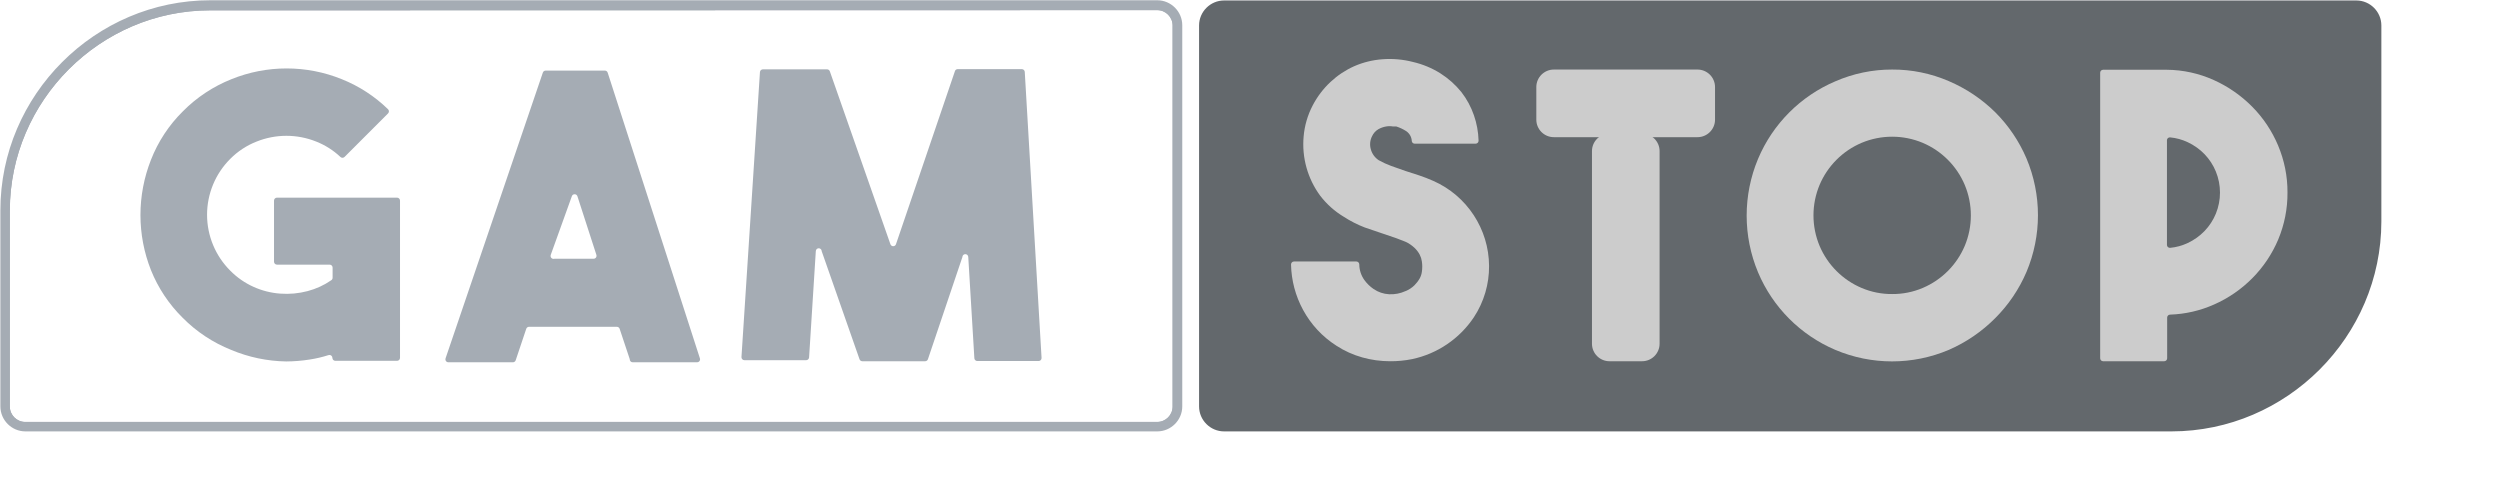
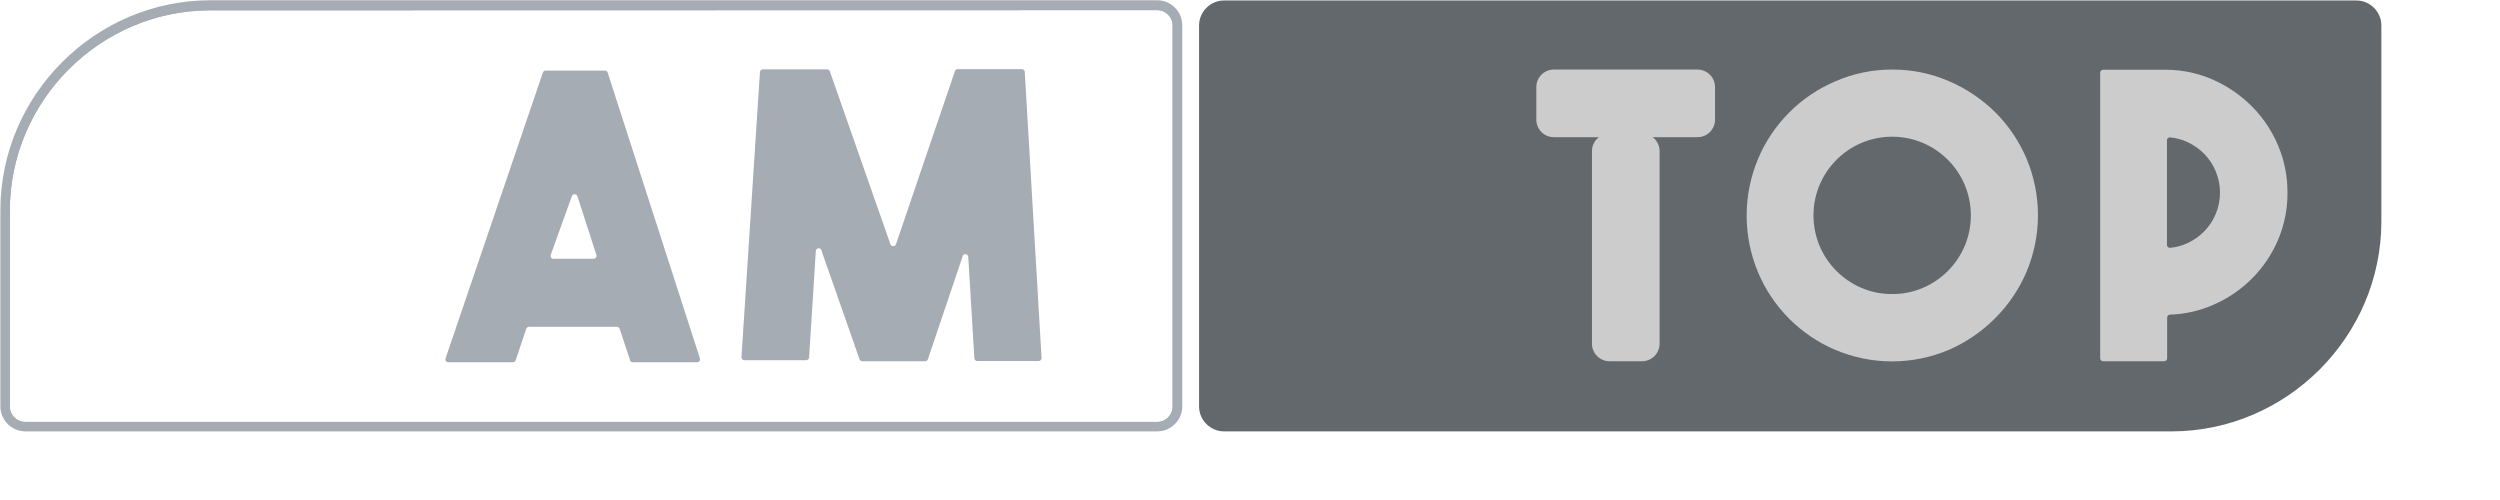
<svg xmlns="http://www.w3.org/2000/svg" width="100%" height="100%" viewBox="0 0 20 4" version="1.1" xml:space="preserve" style="fill-rule:evenodd;clip-rule:evenodd;stroke-linejoin:round;stroke-miterlimit:2;">
  <g transform="matrix(0.168,0,0,0.168,-2.821,-1.903)">
    <path d="M71.9,31.87L18,31.87C17.347,31.87 16.81,31.333 16.81,30.68L16.81,21.34C16.81,15.854 21.324,11.34 26.81,11.34L71.9,11.34C72.553,11.34 73.09,11.877 73.09,12.53L73.09,30.68C73.09,31.333 72.553,31.87 71.9,31.87ZM26.79,11.82C21.564,11.825 17.265,16.124 17.26,21.35L17.26,30.69C17.26,31.09 17.59,31.42 17.99,31.42L71.9,31.42C72.3,31.42 72.63,31.09 72.63,30.69L72.63,12.54C72.63,12.14 72.3,11.81 71.9,11.81L26.79,11.82Z" style="fill:rgb(165,172,180);fill-rule:nonzero;" />
    <clipPath id="_clip1">
      <path d="M71.9,31.87L18,31.87C17.347,31.87 16.81,31.333 16.81,30.68L16.81,21.34C16.81,15.854 21.324,11.34 26.81,11.34L71.9,11.34C72.553,11.34 73.09,11.877 73.09,12.53L73.09,30.68C73.09,31.333 72.553,31.87 71.9,31.87ZM26.79,11.82C21.564,11.825 17.265,16.124 17.26,21.35L17.26,30.69C17.26,31.09 17.59,31.42 17.99,31.42L71.9,31.42C72.3,31.42 72.63,31.09 72.63,30.69L72.63,12.54C72.63,12.14 72.3,11.81 71.9,11.81L26.79,11.82Z" clip-rule="nonzero" />
    </clipPath>
    <g clip-path="url(#_clip1)">
      <g transform="matrix(-1,-7.65714e-16,7.65714e-16,-1,89.89,43.22)">
        <path d="M18,11.58L71.9,11.58C72.449,11.58 72.9,12.031 72.9,12.58L72.9,21.92C72.9,27.274 68.494,31.68 63.14,31.68L18,31.68C17.451,31.68 17,31.229 17,30.68L17,12.54C17,11.991 17.451,11.54 18,11.54L18,11.58Z" style="fill:rgb(165,172,180);fill-rule:nonzero;" />
      </g>
    </g>
  </g>
  <g transform="matrix(0.168,0,0,0.168,-0.002,0.002)">
    <g transform="matrix(1,0,0,1,-16.8,-11.35)">
-       <path d="M35.86,20.89L35.86,28.38C35.86,28.457 35.797,28.52 35.72,28.52L32.78,28.52C32.703,28.52 32.64,28.457 32.64,28.38C32.64,28.303 32.577,28.241 32.5,28.241C32.483,28.241 32.466,28.244 32.45,28.25C32.156,28.344 31.855,28.414 31.55,28.46C31.183,28.518 30.812,28.548 30.44,28.55C29.54,28.535 28.65,28.349 27.82,28C26.953,27.654 26.166,27.134 25.51,26.47C24.856,25.825 24.342,25.052 24,24.2C23.67,23.366 23.5,22.477 23.5,21.58C23.5,20.68 23.67,19.788 24,18.95C24.339,18.082 24.857,17.295 25.52,16.64C26.176,15.976 26.963,15.456 27.83,15.11C29.516,14.426 31.404,14.426 33.09,15.11C33.91,15.438 34.657,15.924 35.29,16.54C35.317,16.566 35.332,16.602 35.332,16.64C35.332,16.678 35.317,16.714 35.29,16.74L33.22,18.81C33.194,18.837 33.158,18.852 33.12,18.852C33.082,18.852 33.046,18.837 33.02,18.81C32.687,18.496 32.296,18.248 31.87,18.08C30.959,17.714 29.941,17.714 29.03,18.08C28.561,18.263 28.135,18.543 27.78,18.9C27.071,19.605 26.672,20.565 26.672,21.565C26.672,22.565 27.071,23.525 27.78,24.23C28.099,24.553 28.475,24.814 28.89,25C29.291,25.18 29.721,25.289 30.16,25.32C30.597,25.353 31.036,25.312 31.46,25.2C31.864,25.094 32.247,24.918 32.59,24.68C32.629,24.653 32.652,24.608 32.65,24.56L32.65,24.08C32.65,24.003 32.587,23.94 32.51,23.94L30,23.94C29.923,23.94 29.86,23.877 29.86,23.8L29.86,20.89C29.86,20.813 29.923,20.75 30,20.75L35.71,20.75C35.713,20.75 35.717,20.75 35.72,20.75C35.797,20.75 35.86,20.813 35.86,20.89C35.86,20.89 35.86,20.89 35.86,20.89Z" style="fill:rgb(165,172,180);fill-rule:nonzero;" />
-     </g>
+       </g>
    <g transform="matrix(1,0,0,1,-16.8,-11.35)">
      <path d="M46.8,28.44L46.32,27C46.302,26.939 46.244,26.897 46.18,26.9L42,26.9C41.94,26.902 41.887,26.942 41.87,27L41.37,28.49C41.353,28.548 41.3,28.588 41.24,28.59L38.16,28.59C38.083,28.59 38.021,28.527 38.021,28.45C38.021,28.433 38.024,28.416 38.03,28.4L42.66,14.8C42.677,14.742 42.73,14.702 42.79,14.7L45.61,14.7C45.674,14.697 45.732,14.739 45.75,14.8L50.14,28.4C50.146,28.416 50.149,28.433 50.149,28.45C50.149,28.527 50.086,28.59 50.009,28.59C50.006,28.59 50.003,28.59 50,28.59L46.94,28.59C46.863,28.59 46.8,28.527 46.8,28.45C46.8,28.447 46.8,28.443 46.8,28.44ZM43.21,23.66L45.07,23.66C45.073,23.66 45.076,23.66 45.079,23.66C45.156,23.66 45.219,23.597 45.219,23.52C45.219,23.503 45.216,23.486 45.21,23.47L44.31,20.69C44.293,20.629 44.238,20.587 44.175,20.587C44.112,20.587 44.057,20.629 44.04,20.69L43.04,23.47C43.032,23.488 43.028,23.507 43.028,23.526C43.028,23.603 43.091,23.666 43.168,23.666C43.182,23.666 43.196,23.664 43.21,23.66Z" style="fill:rgb(165,172,180);fill-rule:nonzero;" />
    </g>
    <g transform="matrix(1,0,0,1,-16.8,-11.35)">
      <path d="M62.41,14.63L65.47,14.63C65.543,14.63 65.605,14.687 65.61,14.76L66.41,28.38C66.41,28.383 66.41,28.387 66.41,28.39C66.41,28.467 66.347,28.53 66.27,28.53L63.35,28.53C63.277,28.53 63.215,28.473 63.21,28.4L62.92,23.58C62.92,23.503 62.857,23.44 62.78,23.44C62.703,23.44 62.64,23.503 62.64,23.58L61,28.44C60.983,28.498 60.93,28.538 60.87,28.54L57.87,28.54C57.81,28.538 57.757,28.498 57.74,28.44L55.94,23.3C55.94,23.223 55.877,23.16 55.8,23.16C55.723,23.16 55.66,23.223 55.66,23.3L55.34,28.36C55.335,28.433 55.273,28.49 55.2,28.49L52.26,28.49C52.183,28.49 52.12,28.427 52.12,28.35C52.12,28.347 52.12,28.343 52.12,28.34L53,14.77C53.005,14.697 53.067,14.64 53.14,14.64L56.2,14.64C56.26,14.642 56.313,14.682 56.33,14.74L59.21,22.96C59.227,23.021 59.282,23.063 59.345,23.063C59.408,23.063 59.463,23.021 59.48,22.96L62.28,14.74C62.293,14.678 62.347,14.633 62.41,14.63Z" style="fill:rgb(165,172,180);fill-rule:nonzero;" />
    </g>
  </g>
  <g transform="matrix(0.168,0,0,0.168,-0.002,0.002)">
    <path d="M58.28,0.23L112.2,0.23C112.749,0.23 113.2,0.681 113.2,1.23L113.2,10.57C113.2,15.924 108.794,20.33 103.44,20.33L58.28,20.33C57.731,20.33 57.28,19.879 57.28,19.33L57.28,1.19C57.301,0.657 57.746,0.23 58.28,0.23Z" style="fill:rgb(99,104,108);fill-rule:nonzero;" />
  </g>
  <g transform="matrix(0.168,0,0,0.168,-0.002,0.002)">
    <g transform="matrix(1,0,0,1,-16.8,-11.35)">
-       <path d="M83,28.54C82.557,28.539 82.117,28.479 81.69,28.36C81.25,28.238 80.832,28.049 80.45,27.8C79.783,27.375 79.236,26.786 78.86,26.09C78.502,25.429 78.306,24.692 78.29,23.94C78.29,23.937 78.29,23.933 78.29,23.93C78.29,23.853 78.353,23.79 78.43,23.79L81.4,23.79C81.477,23.79 81.54,23.853 81.54,23.93C81.542,24.195 81.626,24.454 81.78,24.67C81.901,24.838 82.049,24.983 82.22,25.1C82.439,25.25 82.695,25.337 82.96,25.35C83.228,25.363 83.496,25.312 83.74,25.2C83.901,25.137 84.047,25.042 84.17,24.92C84.268,24.822 84.352,24.711 84.42,24.59C84.472,24.494 84.506,24.389 84.52,24.28C84.545,24.118 84.545,23.952 84.52,23.79C84.505,23.678 84.471,23.57 84.42,23.47C84.355,23.347 84.271,23.236 84.17,23.14C84.043,23.021 83.898,22.923 83.74,22.85L83.3,22.68L81.8,22.17C81.45,22.035 81.115,21.864 80.8,21.66C80.367,21.4 79.987,21.061 79.68,20.66C79.079,19.846 78.798,18.838 78.89,17.83C78.935,17.317 79.081,16.817 79.32,16.36C79.538,15.941 79.825,15.562 80.17,15.24C80.502,14.929 80.884,14.675 81.3,14.49C81.725,14.305 82.178,14.194 82.64,14.16C83.131,14.122 83.624,14.166 84.1,14.29C84.56,14.396 85,14.579 85.4,14.83C85.779,15.07 86.117,15.371 86.4,15.72C86.66,16.055 86.862,16.43 87,16.83C87.134,17.216 87.208,17.621 87.22,18.03C87.22,18.033 87.22,18.037 87.22,18.04C87.22,18.117 87.157,18.18 87.08,18.18L84.18,18.18C84.11,18.181 84.05,18.129 84.04,18.06C84.033,17.866 83.932,17.687 83.77,17.58C83.624,17.487 83.466,17.413 83.3,17.36L83.14,17.36C83.034,17.341 82.926,17.341 82.82,17.36C82.69,17.382 82.565,17.426 82.45,17.49C82.318,17.567 82.214,17.682 82.15,17.82C82.05,18.014 82.028,18.24 82.09,18.45C82.148,18.664 82.284,18.85 82.47,18.97C82.659,19.075 82.857,19.165 83.06,19.24L83.74,19.48L84.39,19.69C84.61,19.763 84.833,19.85 85.06,19.95C86.665,20.655 87.71,22.247 87.72,24C87.726,24.866 87.476,25.716 87,26.44C86.317,27.467 85.257,28.186 84.05,28.44C83.704,28.509 83.353,28.543 83,28.54Z" style="fill:rgb(204,204,204);fill-rule:nonzero;" />
-     </g>
+       </g>
    <g transform="matrix(1,0,0,1,-16.8,-11.35)">
      <path d="M125.74,20.5C125.746,21.269 125.596,22.031 125.3,22.74C125.011,23.426 124.594,24.051 124.07,24.58C123.545,25.111 122.924,25.539 122.24,25.84C121.581,26.133 120.871,26.296 120.15,26.32C120.073,26.32 120.01,26.383 120.01,26.46L120.01,28.4C120.01,28.477 119.947,28.54 119.87,28.54L116.96,28.54C116.883,28.54 116.82,28.477 116.82,28.4L116.82,14.8C116.82,14.723 116.883,14.66 116.96,14.66L120,14.66C120.769,14.667 121.529,14.834 122.23,15.15C122.913,15.457 123.533,15.888 124.06,16.42C124.584,16.949 125.001,17.574 125.29,18.26C125.59,18.969 125.743,19.731 125.74,20.5ZM120,23C120,23 120,23 120,23C120,23.077 120.063,23.14 120.14,23.14C120.143,23.14 120.147,23.14 120.15,23.14C120.441,23.113 120.726,23.035 120.99,22.91C121.289,22.77 121.56,22.577 121.79,22.34C122.021,22.1 122.204,21.818 122.33,21.51C122.591,20.869 122.591,20.151 122.33,19.51C122.204,19.202 122.021,18.92 121.79,18.68C121.56,18.443 121.289,18.25 120.99,18.11C120.726,17.985 120.441,17.907 120.15,17.88C120.077,17.874 120.01,17.927 120,18L120,23Z" style="fill:rgb(204,204,204);fill-rule:nonzero;" />
    </g>
    <g transform="matrix(1,0,0,1,-16.8,-11.35)">
      <path d="M106.91,14.65C107.838,14.645 108.758,14.832 109.61,15.2C110.433,15.551 111.183,16.053 111.82,16.68C112.453,17.311 112.958,18.058 113.31,18.88C114.04,20.609 114.04,22.561 113.31,24.29C112.958,25.112 112.453,25.859 111.82,26.49C111.185,27.128 110.435,27.641 109.61,28C107.885,28.73 105.935,28.73 104.21,28C102.551,27.295 101.23,25.971 100.53,24.31C99.805,22.58 99.805,20.63 100.53,18.9C101.23,17.239 102.551,15.915 104.21,15.21C105.062,14.839 105.981,14.648 106.91,14.65ZM106.91,25.34C107.411,25.345 107.909,25.246 108.37,25.05C109.271,24.668 109.988,23.951 110.37,23.05C110.76,22.12 110.76,21.07 110.37,20.14C109.988,19.239 109.271,18.522 108.37,18.14C107.44,17.75 106.39,17.75 105.46,18.14C104.559,18.522 103.842,19.239 103.46,20.14C103.07,21.07 103.07,22.12 103.46,23.05C103.842,23.951 104.559,24.668 105.46,25.05C105.921,25.246 106.419,25.345 106.92,25.34L106.91,25.34Z" style="fill:rgb(204,204,204);fill-rule:nonzero;" />
    </g>
    <path d="M79.04,7.184C79.04,6.724 78.666,6.35 78.206,6.35L76.654,6.35C76.194,6.35 75.82,6.724 75.82,7.184L75.82,16.356C75.82,16.816 76.194,17.19 76.654,17.19L78.206,17.19C78.666,17.19 79.04,16.816 79.04,16.356L79.04,7.184Z" style="fill:rgb(204,204,204);" />
    <path d="M81.68,4.134C81.68,3.674 81.306,3.3 80.846,3.3L74.004,3.3C73.544,3.3 73.17,3.674 73.17,4.134L73.17,5.686C73.17,6.146 73.544,6.52 74.004,6.52L80.846,6.52C81.306,6.52 81.68,6.146 81.68,5.686L81.68,4.134Z" style="fill:rgb(204,204,204);" />
  </g>
  <g transform="matrix(0.168,0,0,0.168,-2.821,-1.903)">
    <path d="M120.2,31.87L75.08,31.87C74.427,31.87 73.89,31.333 73.89,30.68L73.89,12.54C73.89,11.887 74.427,11.35 75.08,11.35L129,11.35C129.653,11.35 130.19,11.887 130.19,12.54L130.19,21.88C130.185,27.358 125.678,31.865 120.2,31.87ZM75.08,11.82C74.68,11.82 74.35,12.15 74.35,12.55L74.35,30.68C74.35,31.08 74.68,31.41 75.08,31.41L120.2,31.41C125.426,31.405 129.725,27.106 129.73,21.88L129.73,12.54C129.73,12.14 129.4,11.81 129,11.81L75.08,11.82Z" style="fill:rgb(99,104,108);fill-rule:nonzero;" />
  </g>
</svg>